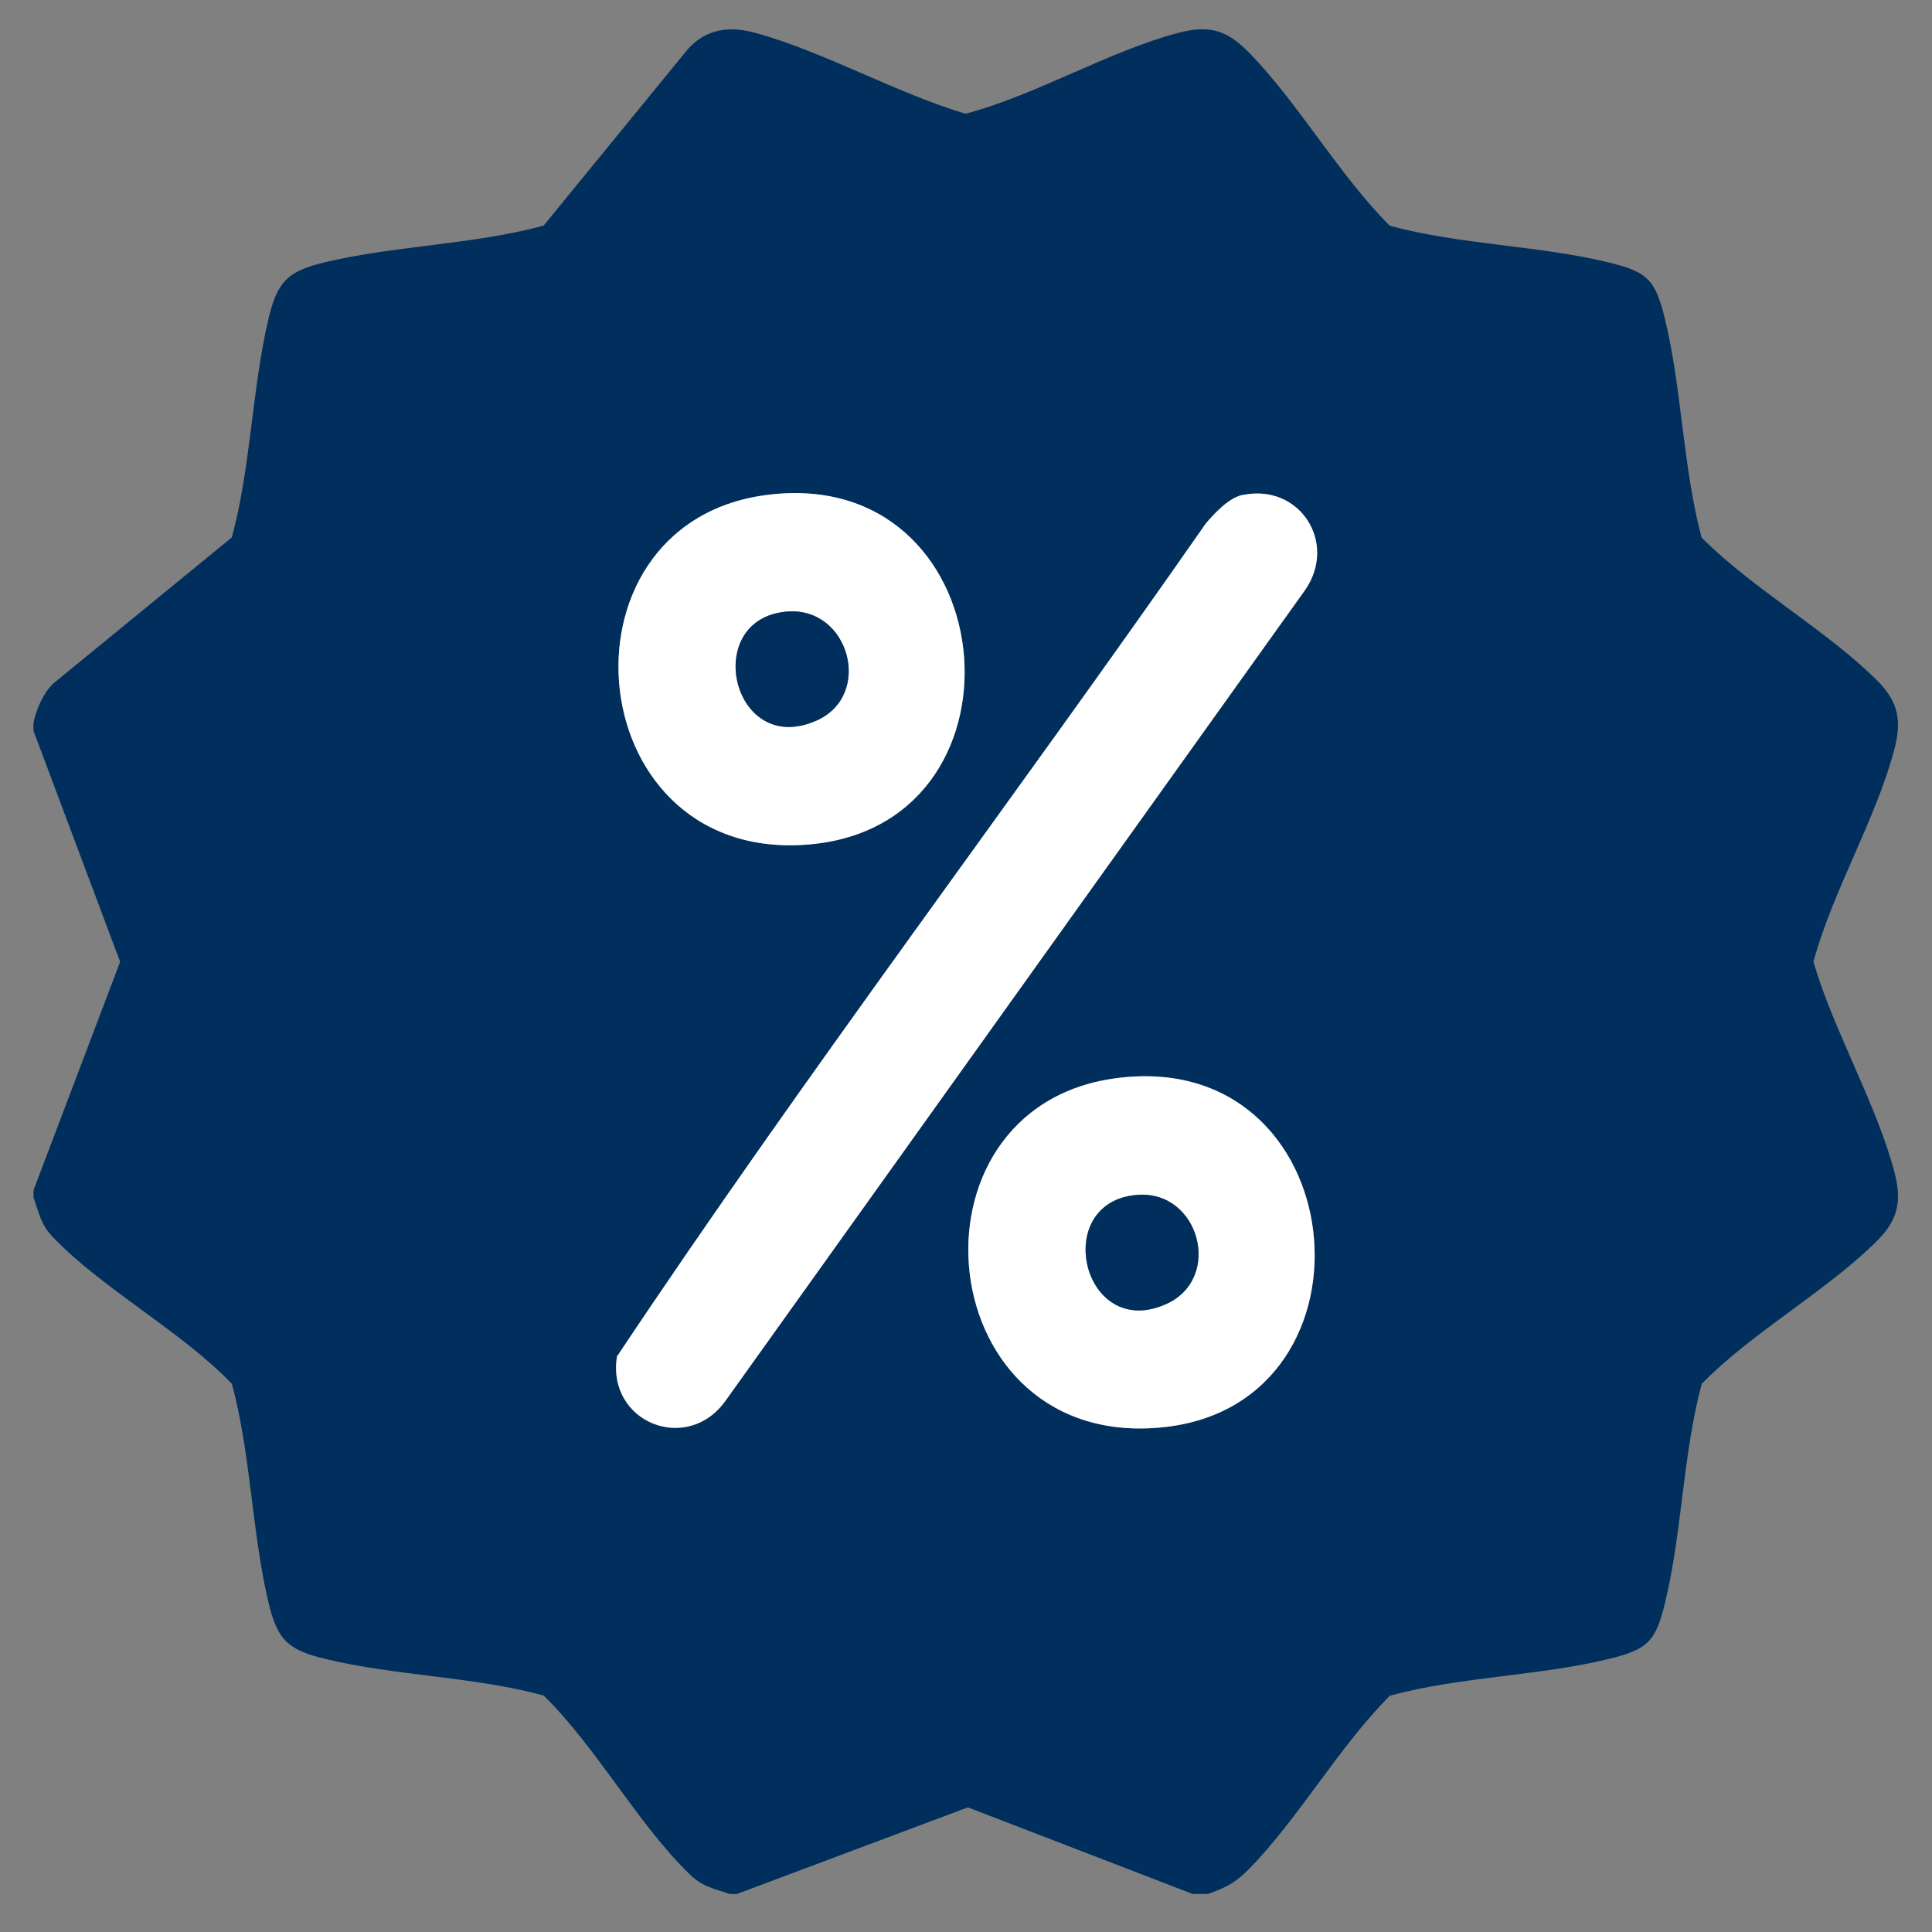
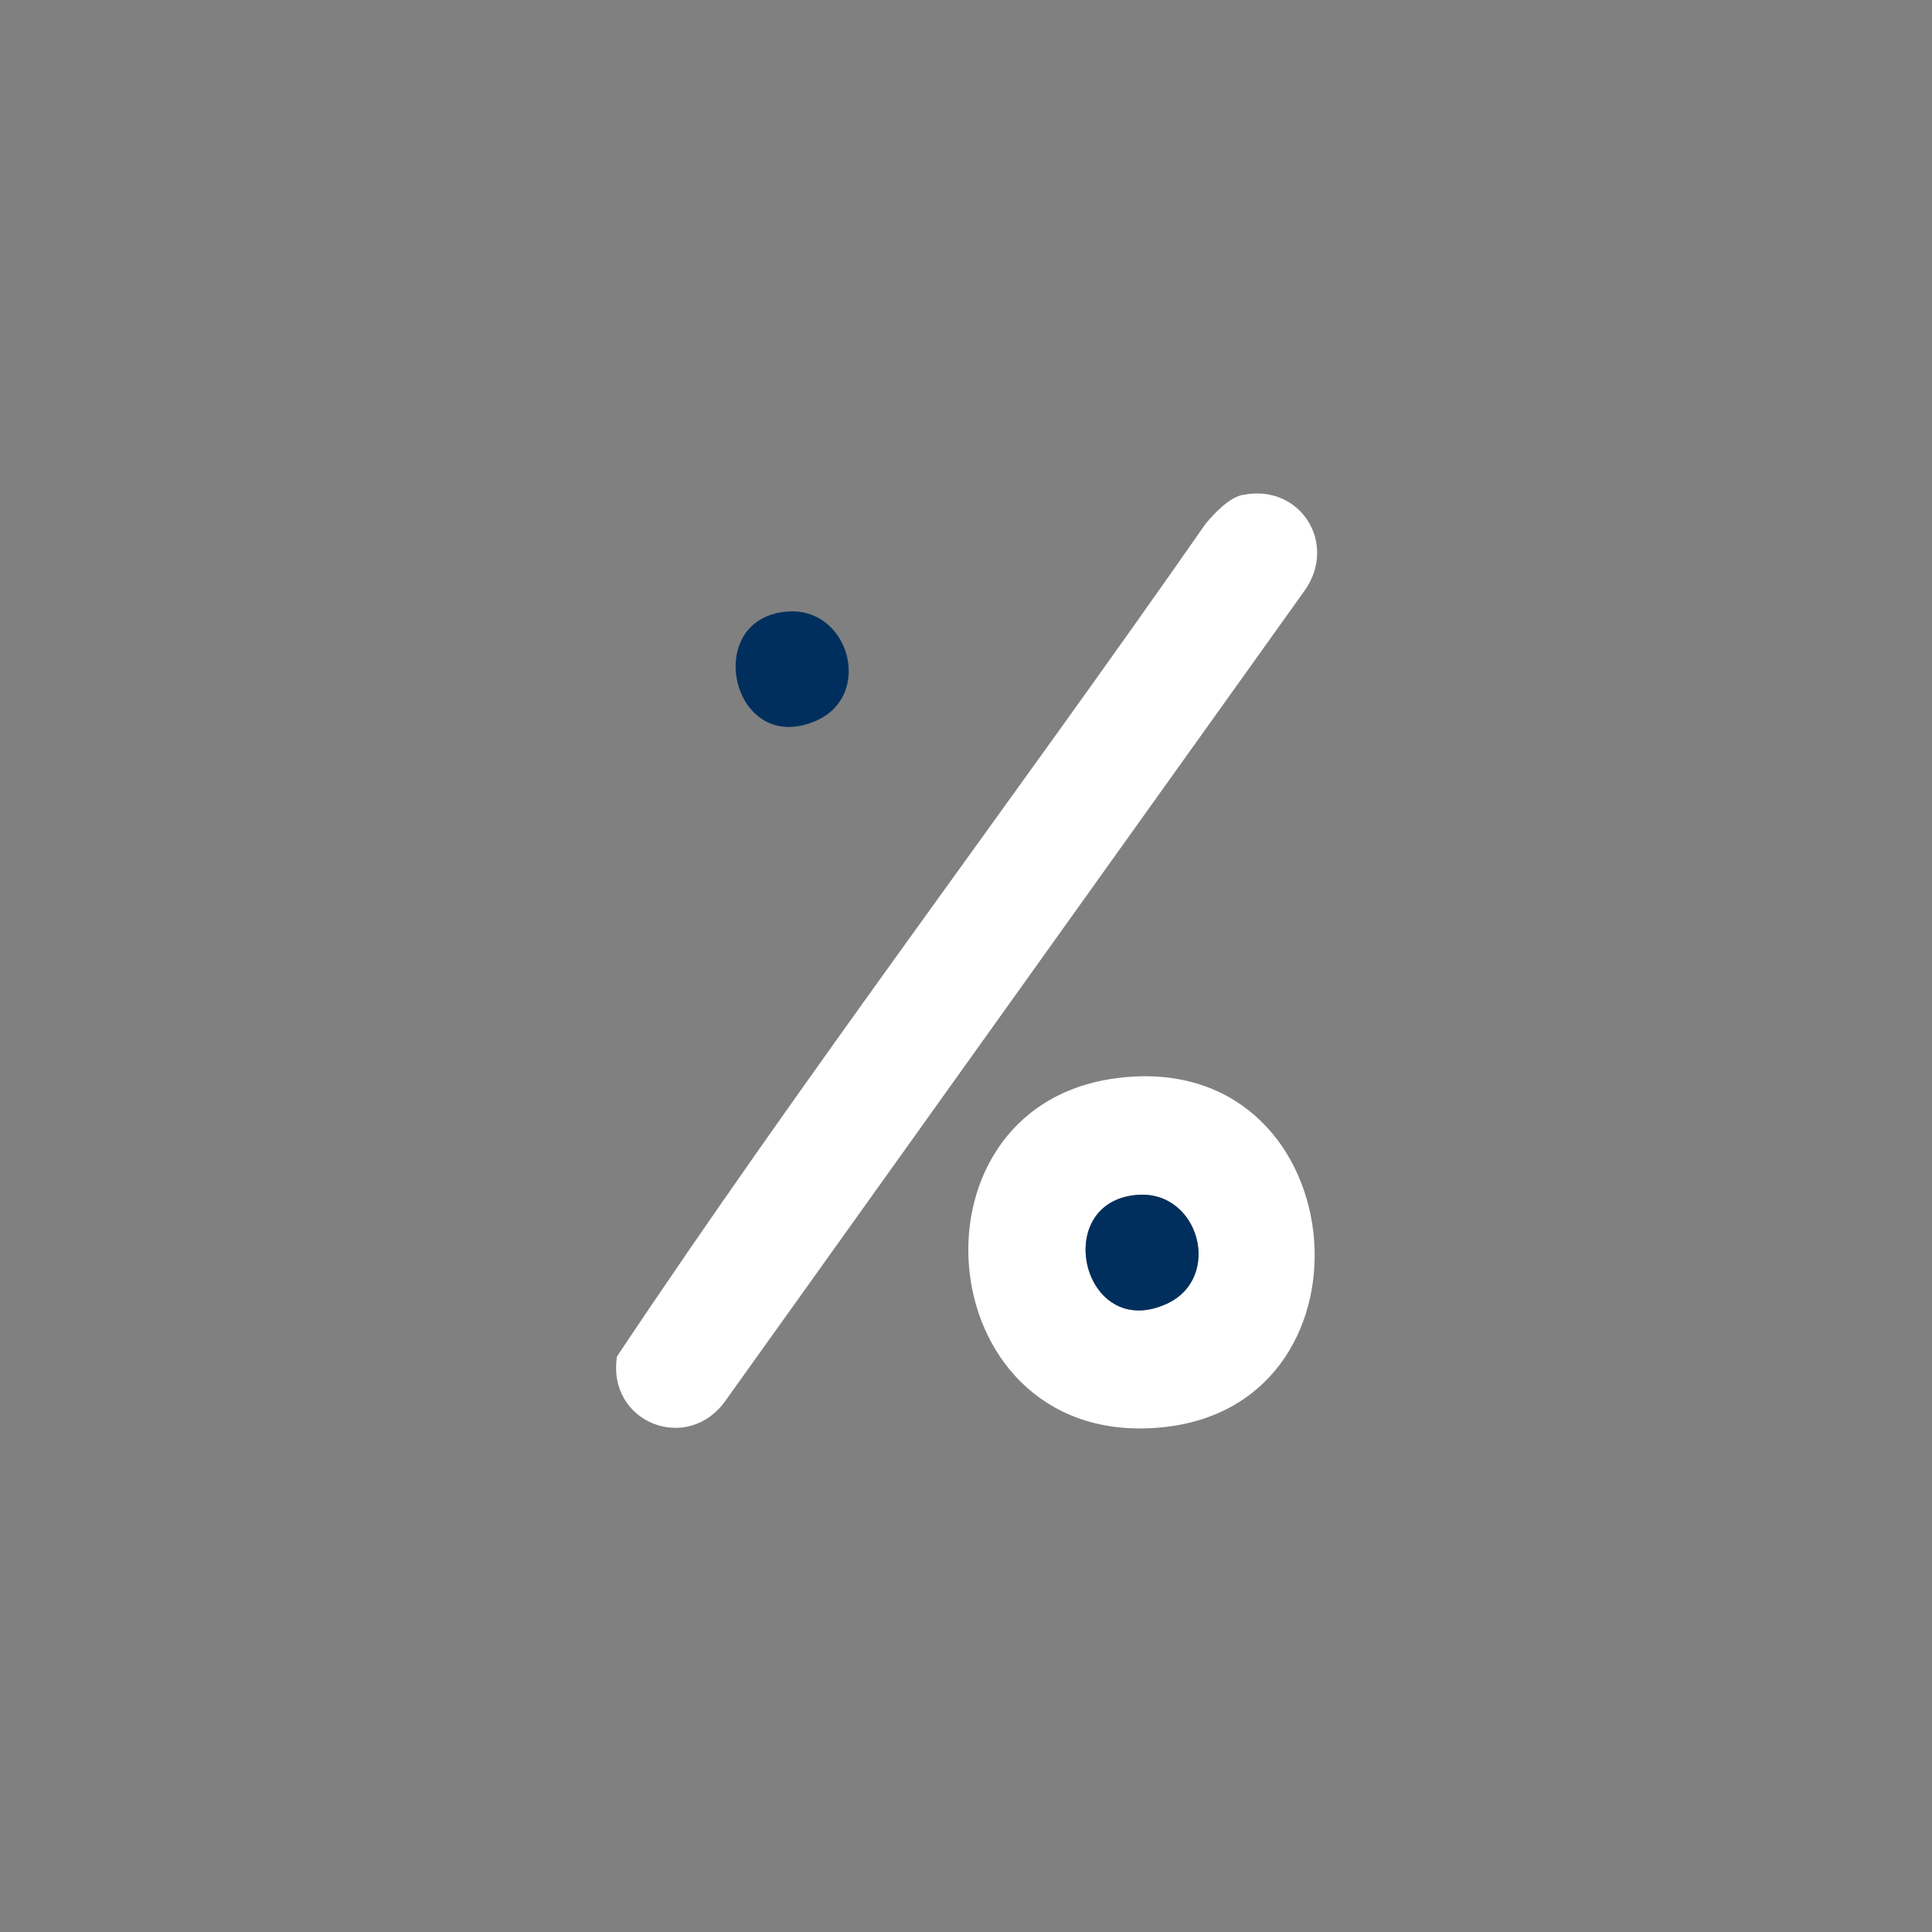
<svg xmlns="http://www.w3.org/2000/svg" width="124" height="124" viewBox="0 0 124 124" fill="none">
  <rect x="0" y="0" width="124" height="124" fill="#808080" stroke="none" />
-   <path d="M77.49 121.56H76.55L62.12 116L47.3 121.56H46.83C45.75 121.18 45.11 121.12 44.25 120.28C40.96 117.1 38.25 112.1 34.89 108.82C30.39 107.6 25.34 107.56 20.86 106.47C18.47 105.89 17.8 105.25 17.23 102.84C16.16 98.35 16.1 93.29 14.88 88.81C11.62 85.43 6.61 82.74 3.43 79.44C2.6 78.58 2.54 77.93 2.15 76.86V76.39L7.71 61.73L2.15 46.91C2.16 46.76 2.13 46.59 2.15 46.44C2.27 45.63 2.8 44.43 3.43 43.86L14.88 34.49C16.1 30.01 16.17 24.96 17.23 20.46C17.8 18.07 18.47 17.4 20.86 16.83C25.35 15.76 30.41 15.7 34.89 14.48L44.15 3.15C45.34 1.83 46.85 1.66 48.48 2.11C52.87 3.31 57.53 5.98 61.97 7.3C66.49 6.11 71.19 3.27 75.62 2.11C77.62 1.58 78.75 1.93 80.18 3.39C83.34 6.63 85.94 11.23 89.2 14.49C93.7 15.71 98.74 15.75 103.23 16.84C105.75 17.45 106.24 17.95 106.86 20.47C107.95 24.95 108.01 30 109.21 34.5C112.51 37.82 117.32 40.49 120.55 43.75C121.87 45.09 122.05 46.32 121.59 48.08C120.43 52.51 117.61 57.22 116.39 61.73C117.68 66.15 120.44 70.86 121.59 75.23C122.05 76.99 121.87 78.22 120.55 79.56C117.33 82.82 112.49 85.47 109.22 88.82C108.01 93.32 107.96 98.37 106.87 102.85C106.26 105.37 105.77 105.86 103.24 106.48C98.75 107.57 93.71 107.61 89.21 108.83C85.95 112.09 83.35 116.7 80.19 119.93C79.3 120.84 78.7 121.14 77.5 121.57L77.49 121.56ZM49.12 31.78C35.08 33.68 37.21 55.85 52.31 54.16C66.64 52.55 64.4 29.72 49.12 31.78ZM79.76 31.77C78.86 31.96 77.97 32.93 77.39 33.61C64.92 51.51 51.69 68.95 39.6 87.07C38.92 91.31 44.14 93.39 46.6 89.86L83.76 37.88C85.87 34.84 83.42 31.02 79.76 31.78V31.77ZM71.58 69.21C57.51 71.12 59.68 93.28 74.77 91.59C89.1 89.98 86.88 67.14 71.58 69.21Z" fill="#002F5D" />
  <path d="M79.76 31.77C83.41 31.01 85.87 34.83 83.76 37.87L46.6 89.85C44.15 93.38 38.93 91.3 39.6 87.06C51.68 68.94 64.92 51.5 77.39 33.6C77.97 32.92 78.87 31.95 79.76 31.76V31.77Z" fill="white" />
  <path d="M71.58 69.21C86.88 67.13 89.1 89.98 74.77 91.59C59.68 93.28 57.51 71.12 71.58 69.21ZM72.99 76.69C67.4 77.13 69.46 86.1 74.84 83.7C78.52 82.06 76.99 76.37 72.99 76.69Z" fill="white" />
-   <path d="M49.12 31.78C64.4 29.71 66.64 52.55 52.31 54.16C37.2 55.85 35.08 33.68 49.12 31.78ZM50.53 39.25C44.96 39.69 46.96 48.63 52.38 46.26C56.08 44.64 54.51 38.93 50.53 39.25Z" fill="white" />
  <path d="M72.99 76.69C76.98 76.38 78.51 82.06 74.84 83.7C69.47 86.1 67.4 77.13 72.99 76.69Z" fill="#002F5D" />
  <path d="M50.53 39.25C54.51 38.94 56.08 44.64 52.38 46.26C46.96 48.63 44.97 39.68 50.53 39.25Z" fill="#002F5D" />
</svg>